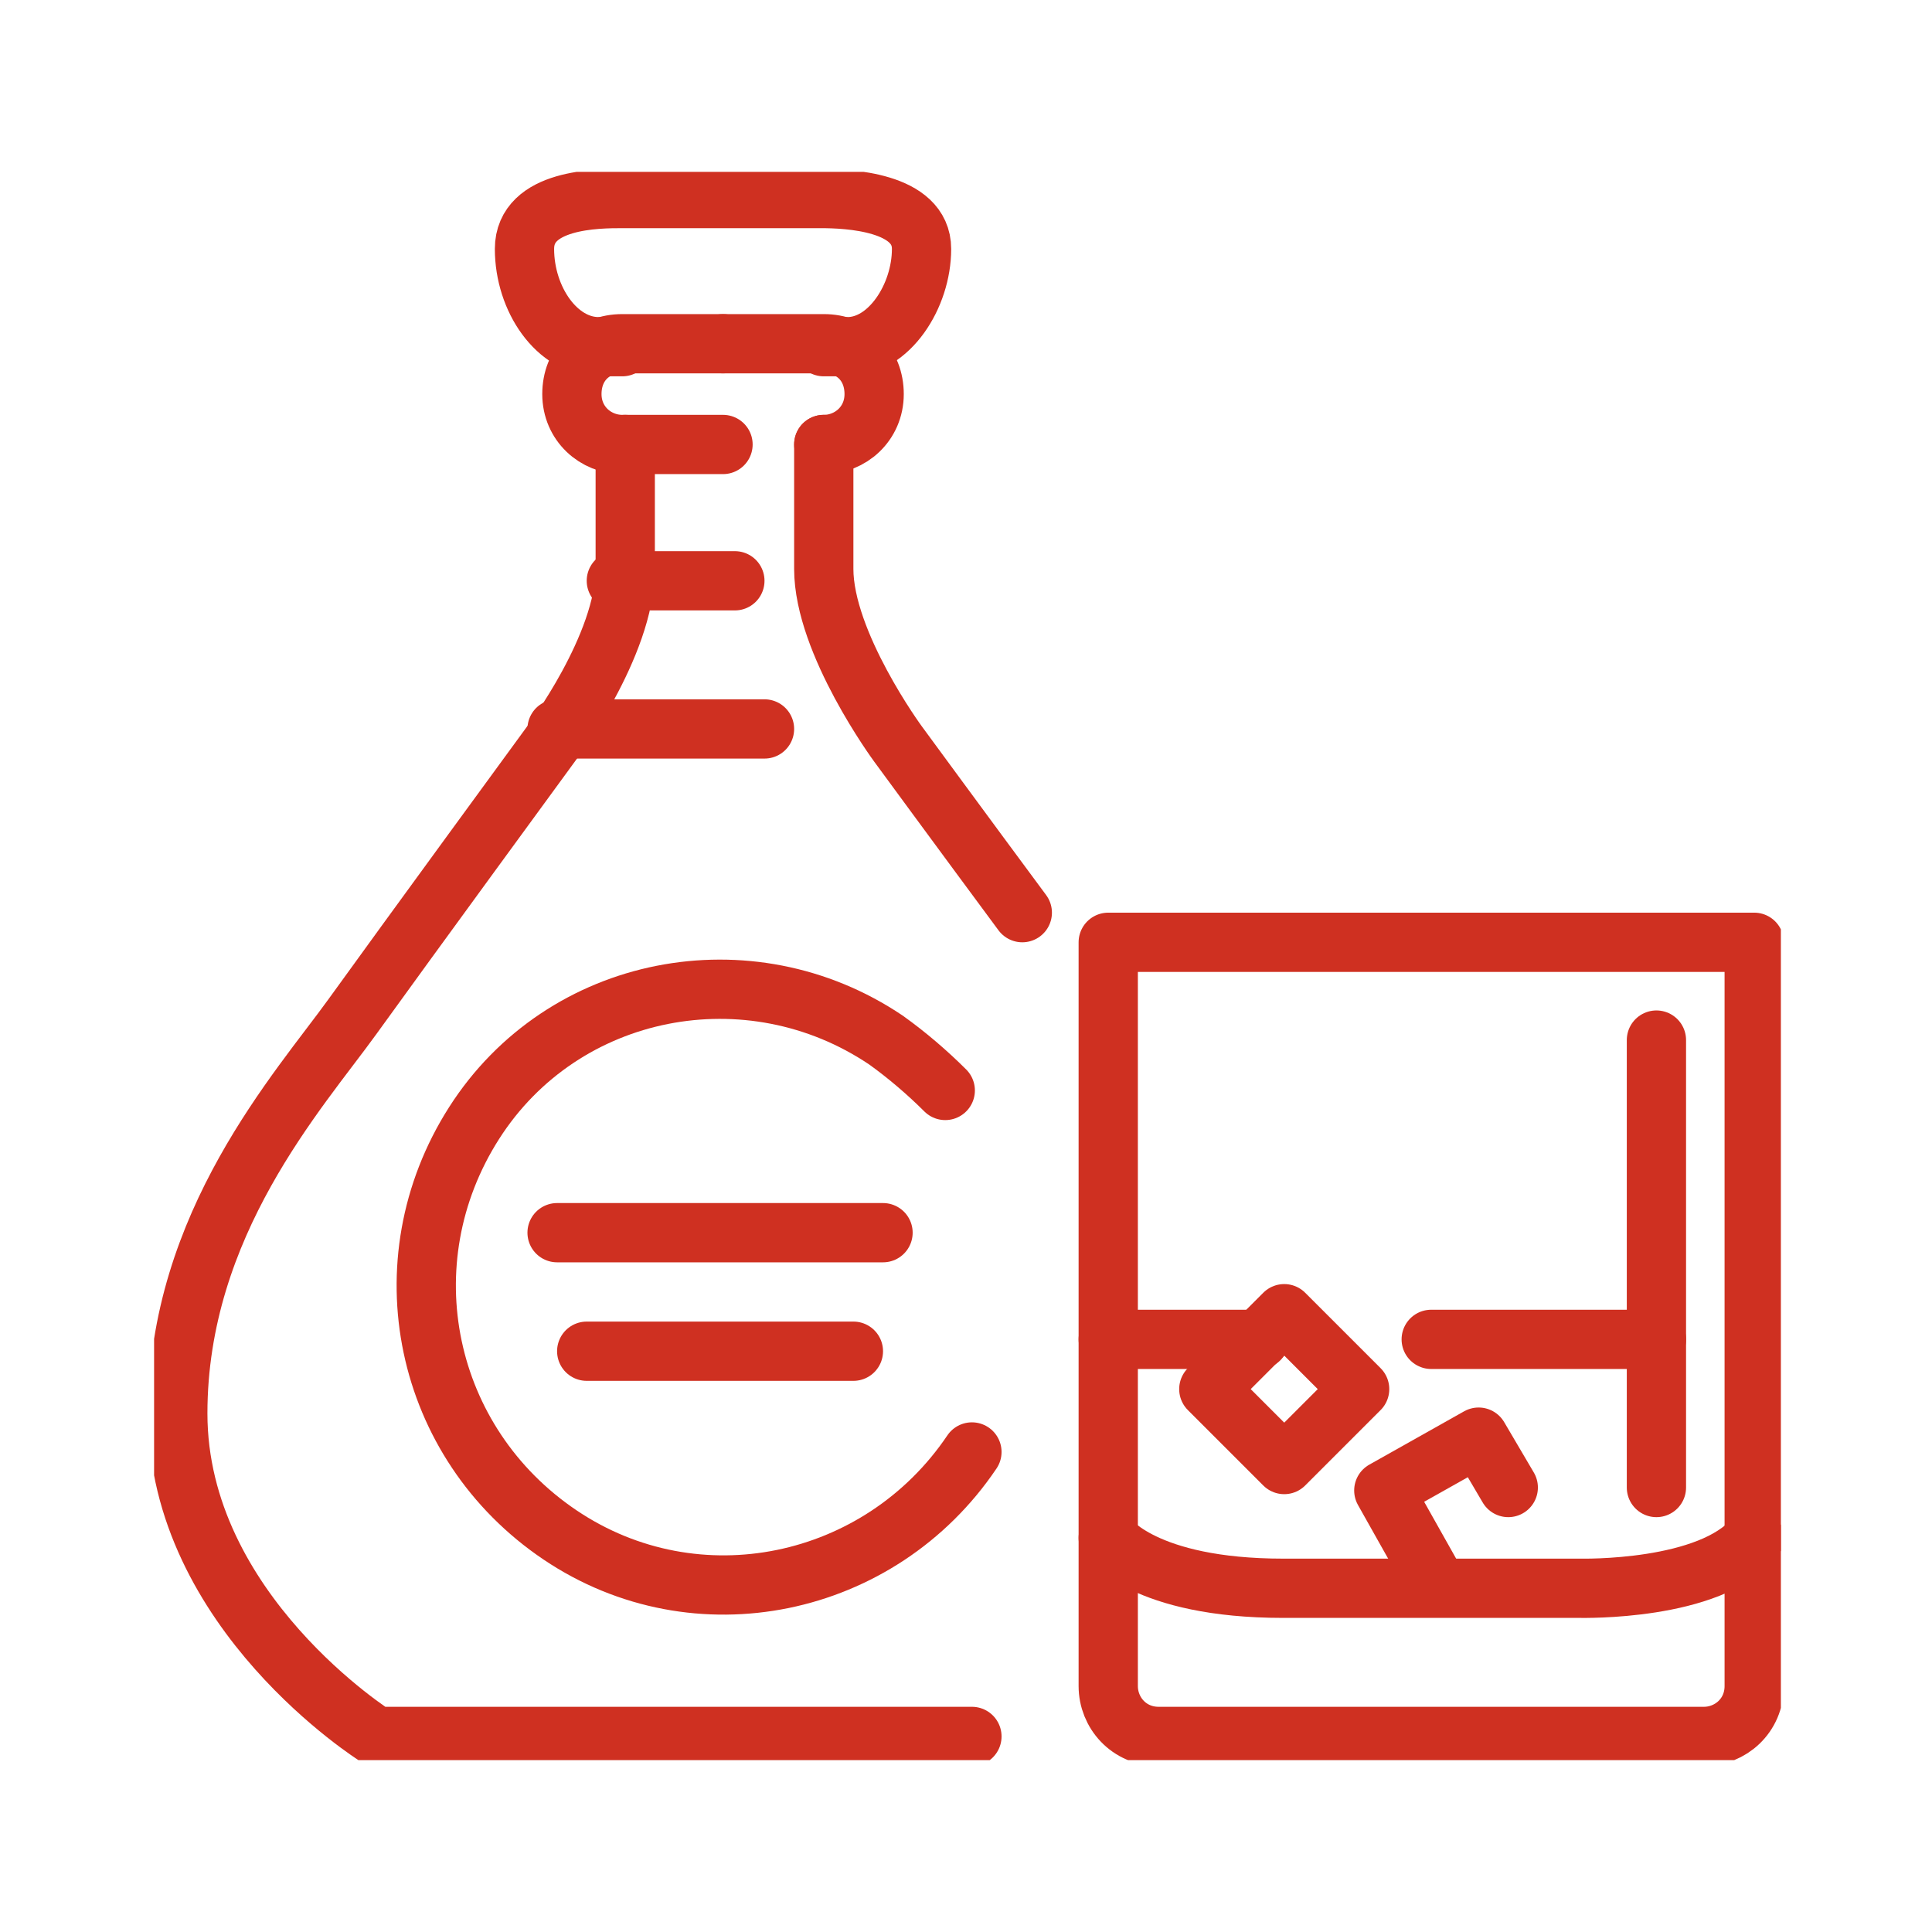
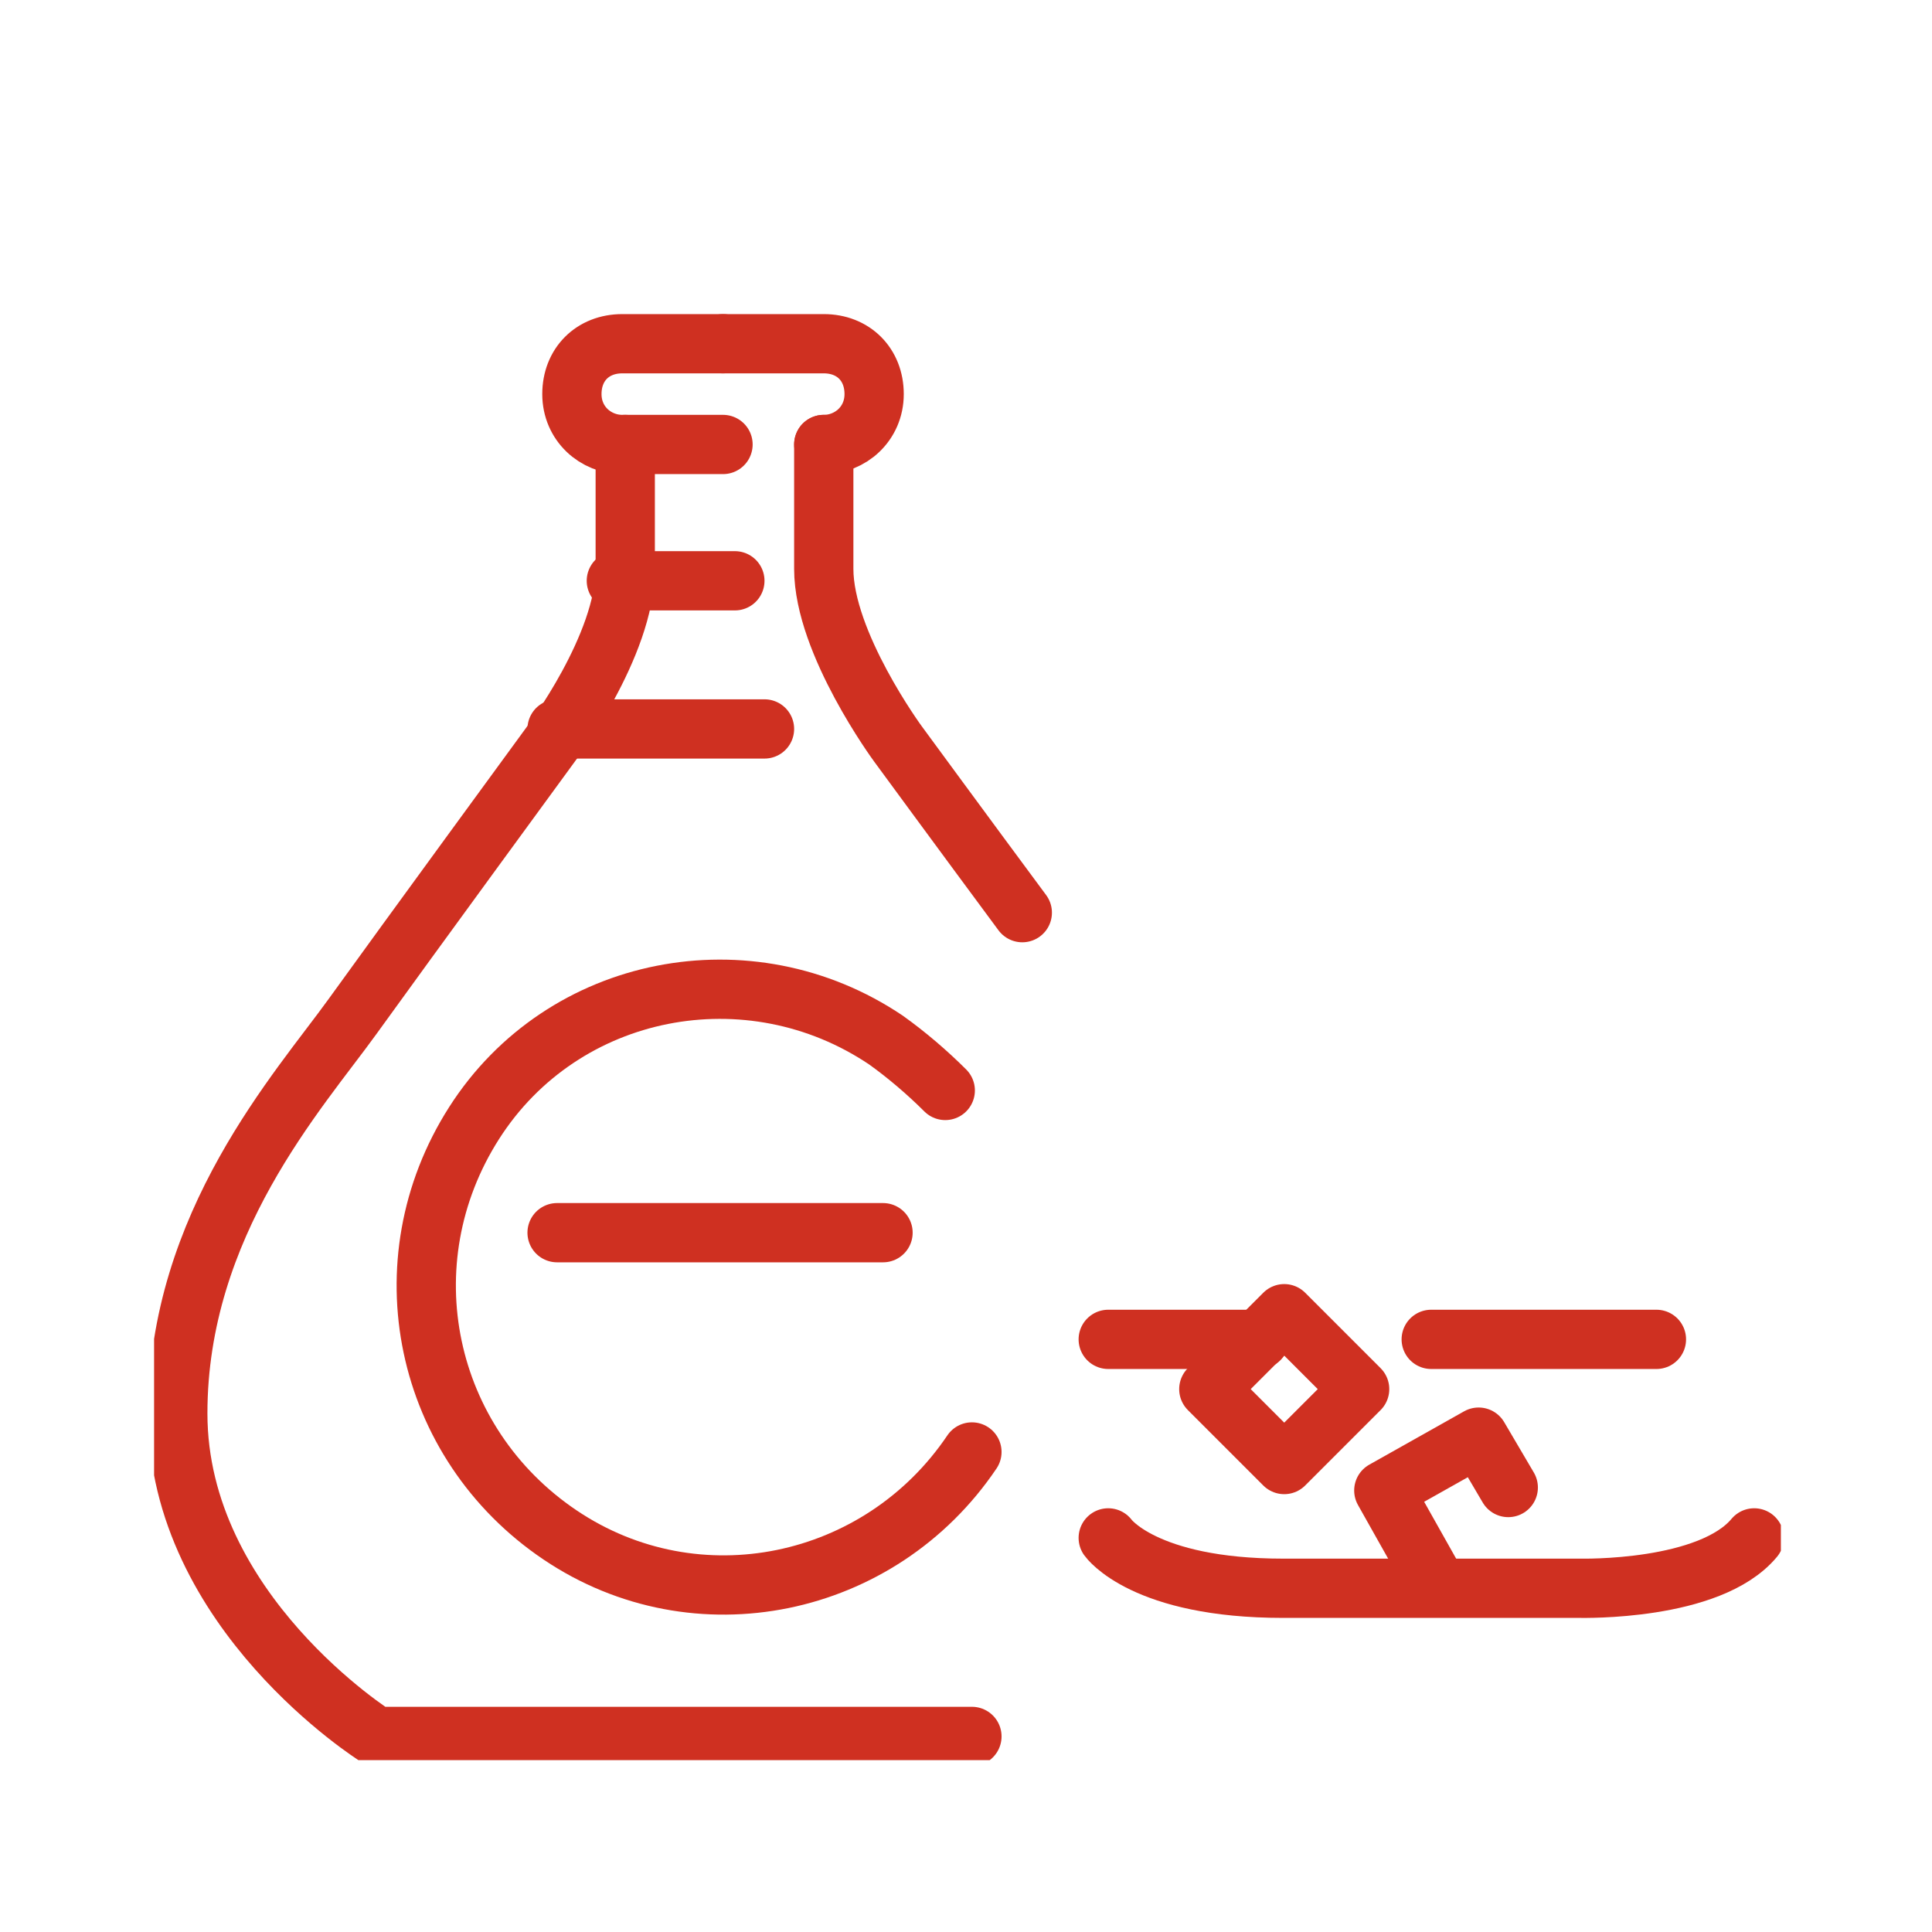
<svg xmlns="http://www.w3.org/2000/svg" xmlns:xlink="http://www.w3.org/1999/xlink" version="1.1" id="レイヤー_1" x="0px" y="0px" viewBox="0 0 65.2 65.2" style="enable-background:new 0 0 65.2 65.2;" xml:space="preserve">
  <style type="text/css">
	.st0{clip-path:url(#SVGID_00000165936584372194181310000007951990443473450391_);}
	.st1{fill:none;stroke:#CF3021;stroke-width:2;stroke-linecap:round;stroke-linejoin:round;}
	.st2{fill:none;stroke:#CF3021;stroke-width:2;stroke-linecap:round;stroke-linejoin:round;stroke-miterlimit:3.999;}
</style>
  <g id="ico" transform="translate(-108.338 -38.211)">
    <g id="グループ_15139" transform="translate(108.338 38.211)">
      <g>
        <defs>
          <rect id="SVGID_1_" x="5.2" y="5.8" width="54.9" height="53.6" />
        </defs>
        <clipPath id="SVGID_00000029022261358622486910000007408113539451540915_">
          <use xlink:href="#SVGID_1_" style="overflow:visible;" />
        </clipPath>
        <g id="グループ_15139-2" style="clip-path:url(#SVGID_00000029022261358622486910000007408113539451540915_);">
          <path id="パス_17664" class="st1" d="M32.8,58.6H12.7c0,0-6.7-4.2-6.7-10.9c0-6.4,4.1-10.9,5.9-13.4s6.7-9.2,6.7-9.2      s2.5-3.3,2.5-5.9V15" />
          <path id="パス_17665" class="st1" d="M27.8,15v4.2c0,2.5,2.5,5.9,2.5,5.9s2.2,3,4.2,5.7" />
          <path id="パス_17666" class="st1" d="M27.8,15c0.9,0,1.7-0.7,1.7-1.7s-0.7-1.7-1.7-1.7h-3.4" />
          <path id="パス_17667" class="st1" d="M24.4,15h-3.4c-0.9,0-1.7-0.7-1.7-1.7s0.7-1.7,1.7-1.7h3.4" />
-           <path id="パス_17668" class="st1" d="M27.8,11.7h0.8c1.4,0,2.5-1.7,2.5-3.3s-2.5-1.7-3.4-1.7h-6.7c-0.8,0-3.3,0-3.3,1.7      s1.1,3.3,2.5,3.3h0.8" />
          <path id="パス_17669" class="st1" d="M32.8,49c-3.1,4.6-9.3,5.9-13.9,2.8S13,42.6,16,37.9s9.3-5.9,13.9-2.8      c0.7,0.5,1.4,1.1,2,1.7" />
          <line id="線_2946" class="st1" x1="18.8" y1="24.6" x2="25.8" y2="24.6" />
          <line id="線_2947" class="st1" x1="20.8" y1="19.6" x2="24.8" y2="19.6" />
          <line id="線_2948" class="st1" x1="18.8" y1="41.6" x2="29.8" y2="41.6" />
-           <line id="線_2949" class="st1" x1="19.8" y1="45.6" x2="28.8" y2="45.6" />
-           <path id="パス_17670" class="st1" d="M57.5,58.6c0.9,0,1.7-0.7,1.7-1.7V31.8H37.4v25.1c0,0.9,0.7,1.7,1.7,1.7L57.5,58.6z" />
          <path id="パス_17671" class="st1" d="M59.2,51.9c-1.5,1.8-5.8,1.7-5.9,1.7h-10c-4.7,0-5.9-1.7-5.9-1.7" />
          <line id="線_2950" class="st1" x1="37.4" y1="45.2" x2="42.5" y2="45.2" />
          <rect id="長方形_23220" x="41.5" y="45.1" transform="matrix(0.707 -0.707 0.707 0.707 -20.432 44.334)" class="st2" width="3.6" height="3.6" />
          <line id="線_2951" class="st1" x1="48.3" y1="45.2" x2="55.9" y2="45.2" />
          <path id="パス_17672" class="st1" d="M48.5,53.5l-1.8-3.2l3.2-1.8l1,1.7" />
-           <line id="線_2952" class="st1" x1="55.9" y1="50.2" x2="55.9" y2="35.1" />
        </g>
      </g>
    </g>
  </g>
</svg>